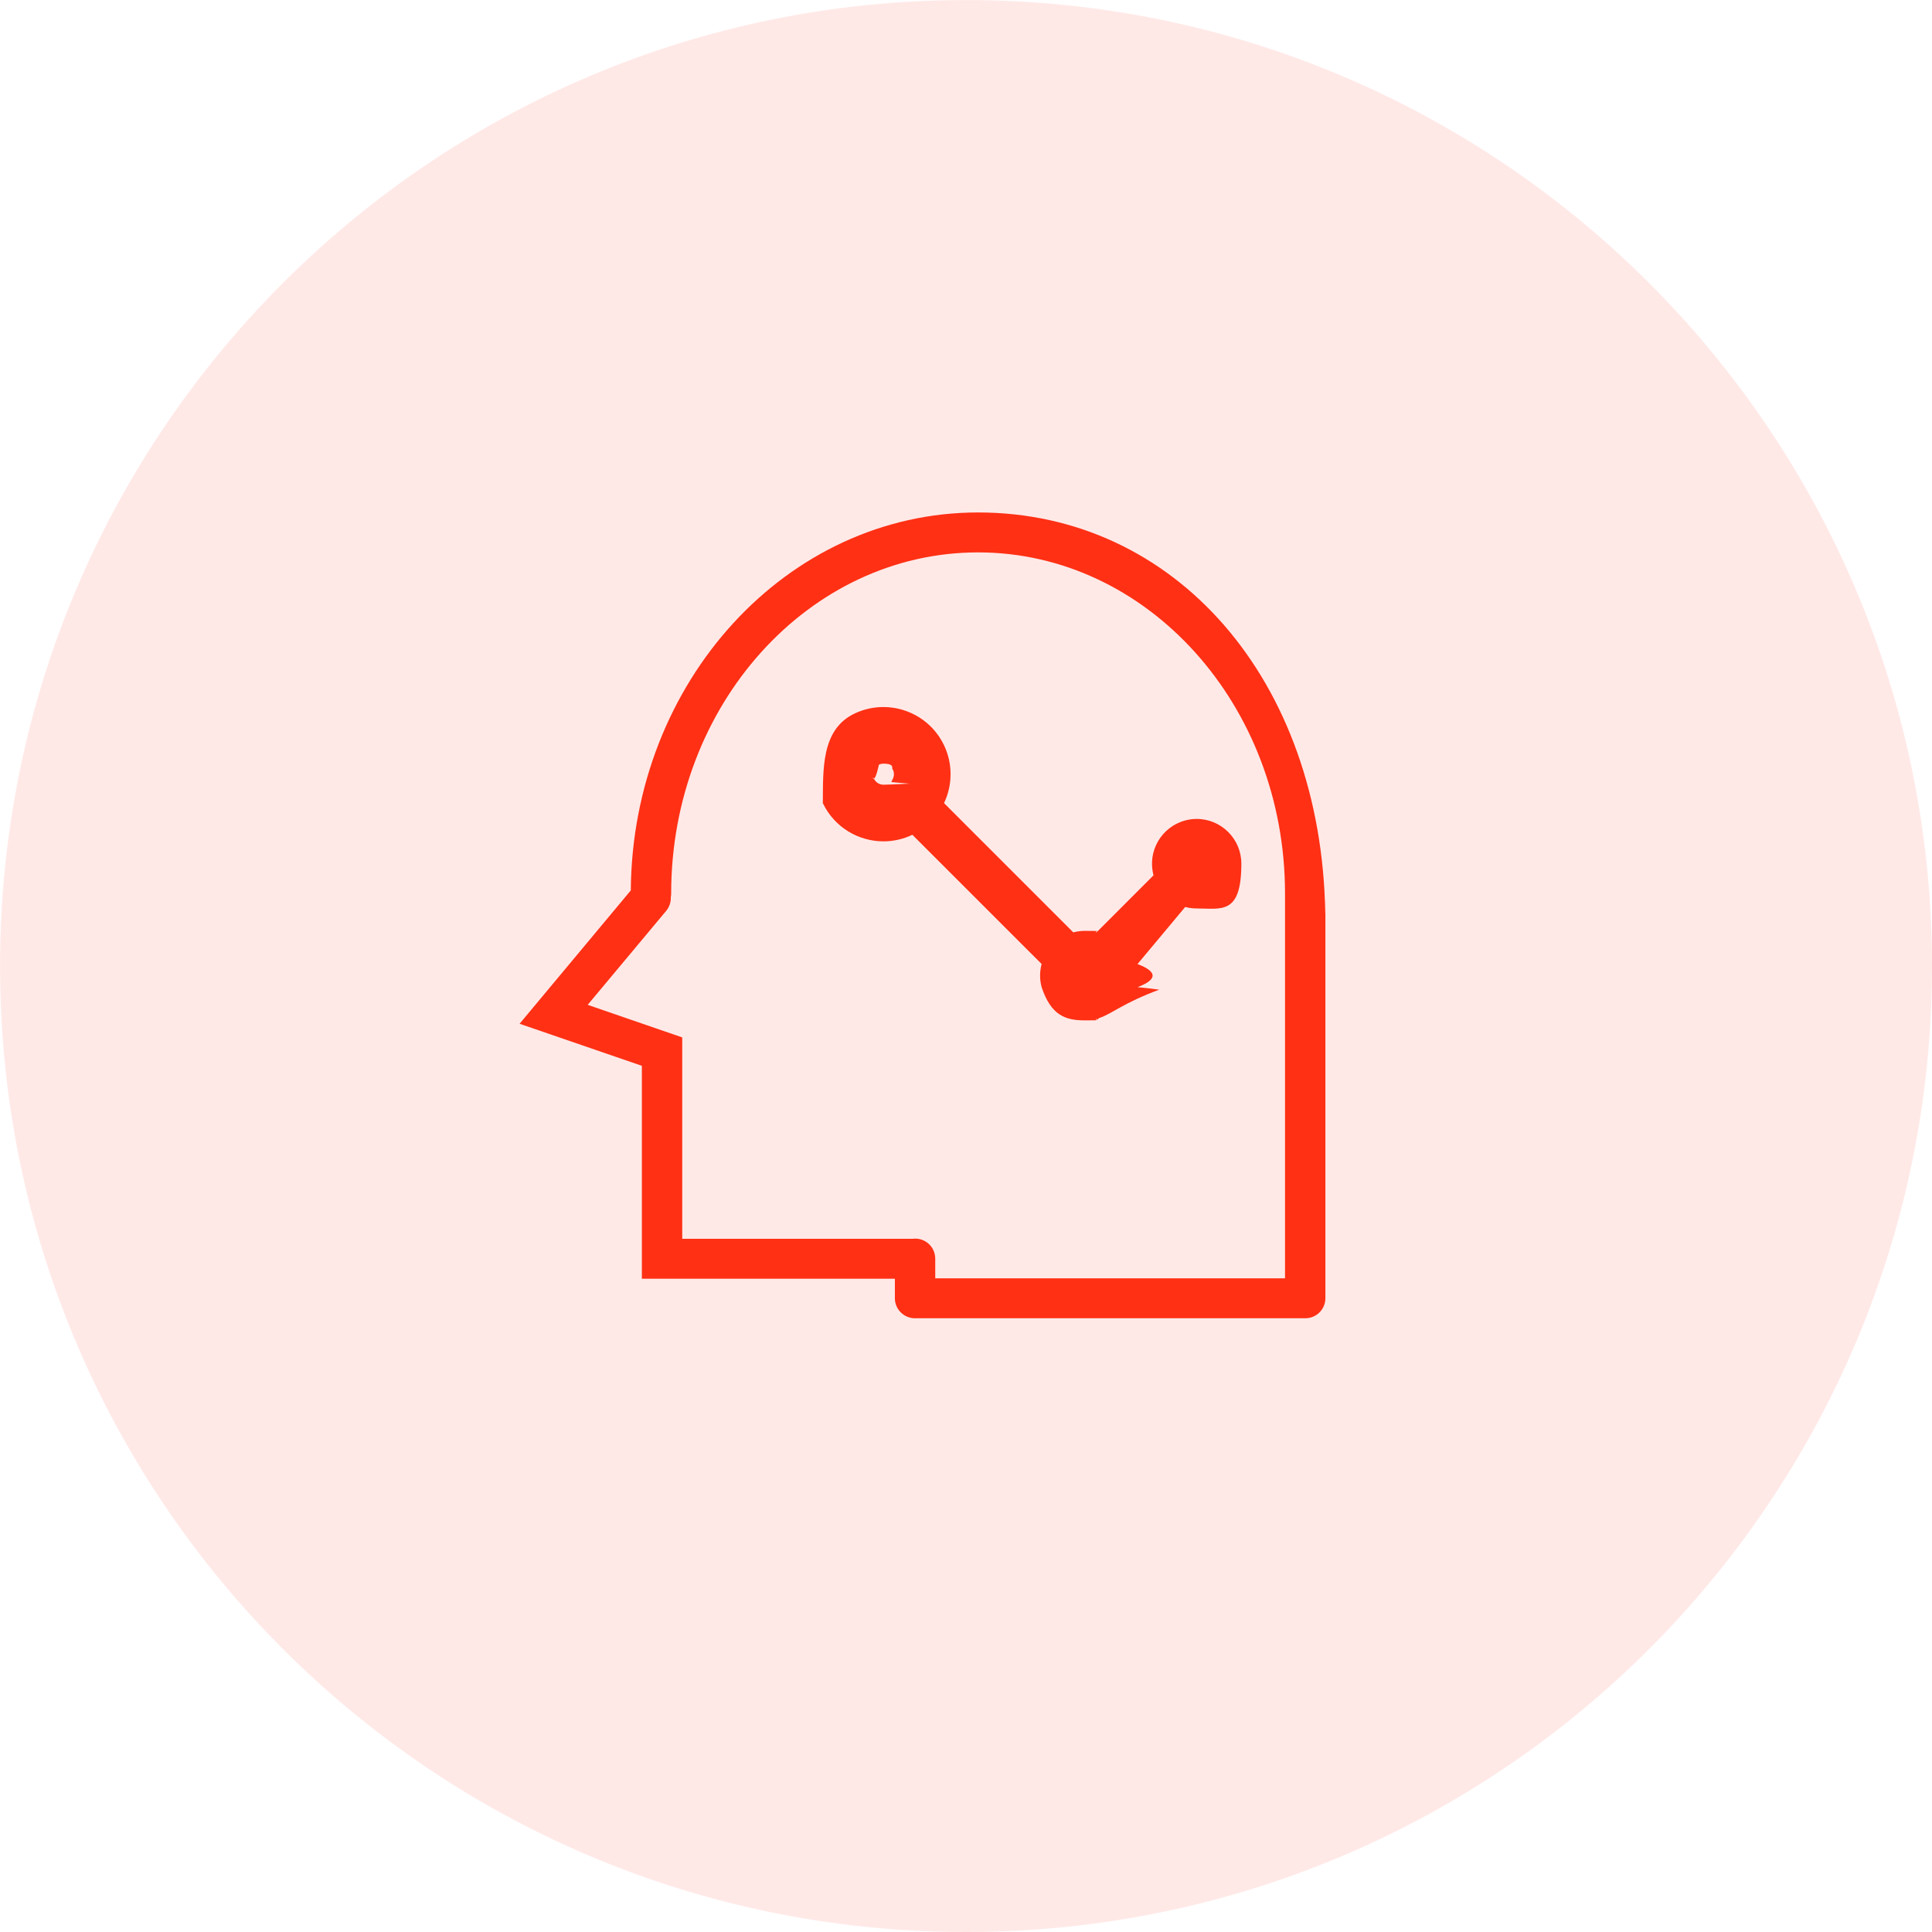
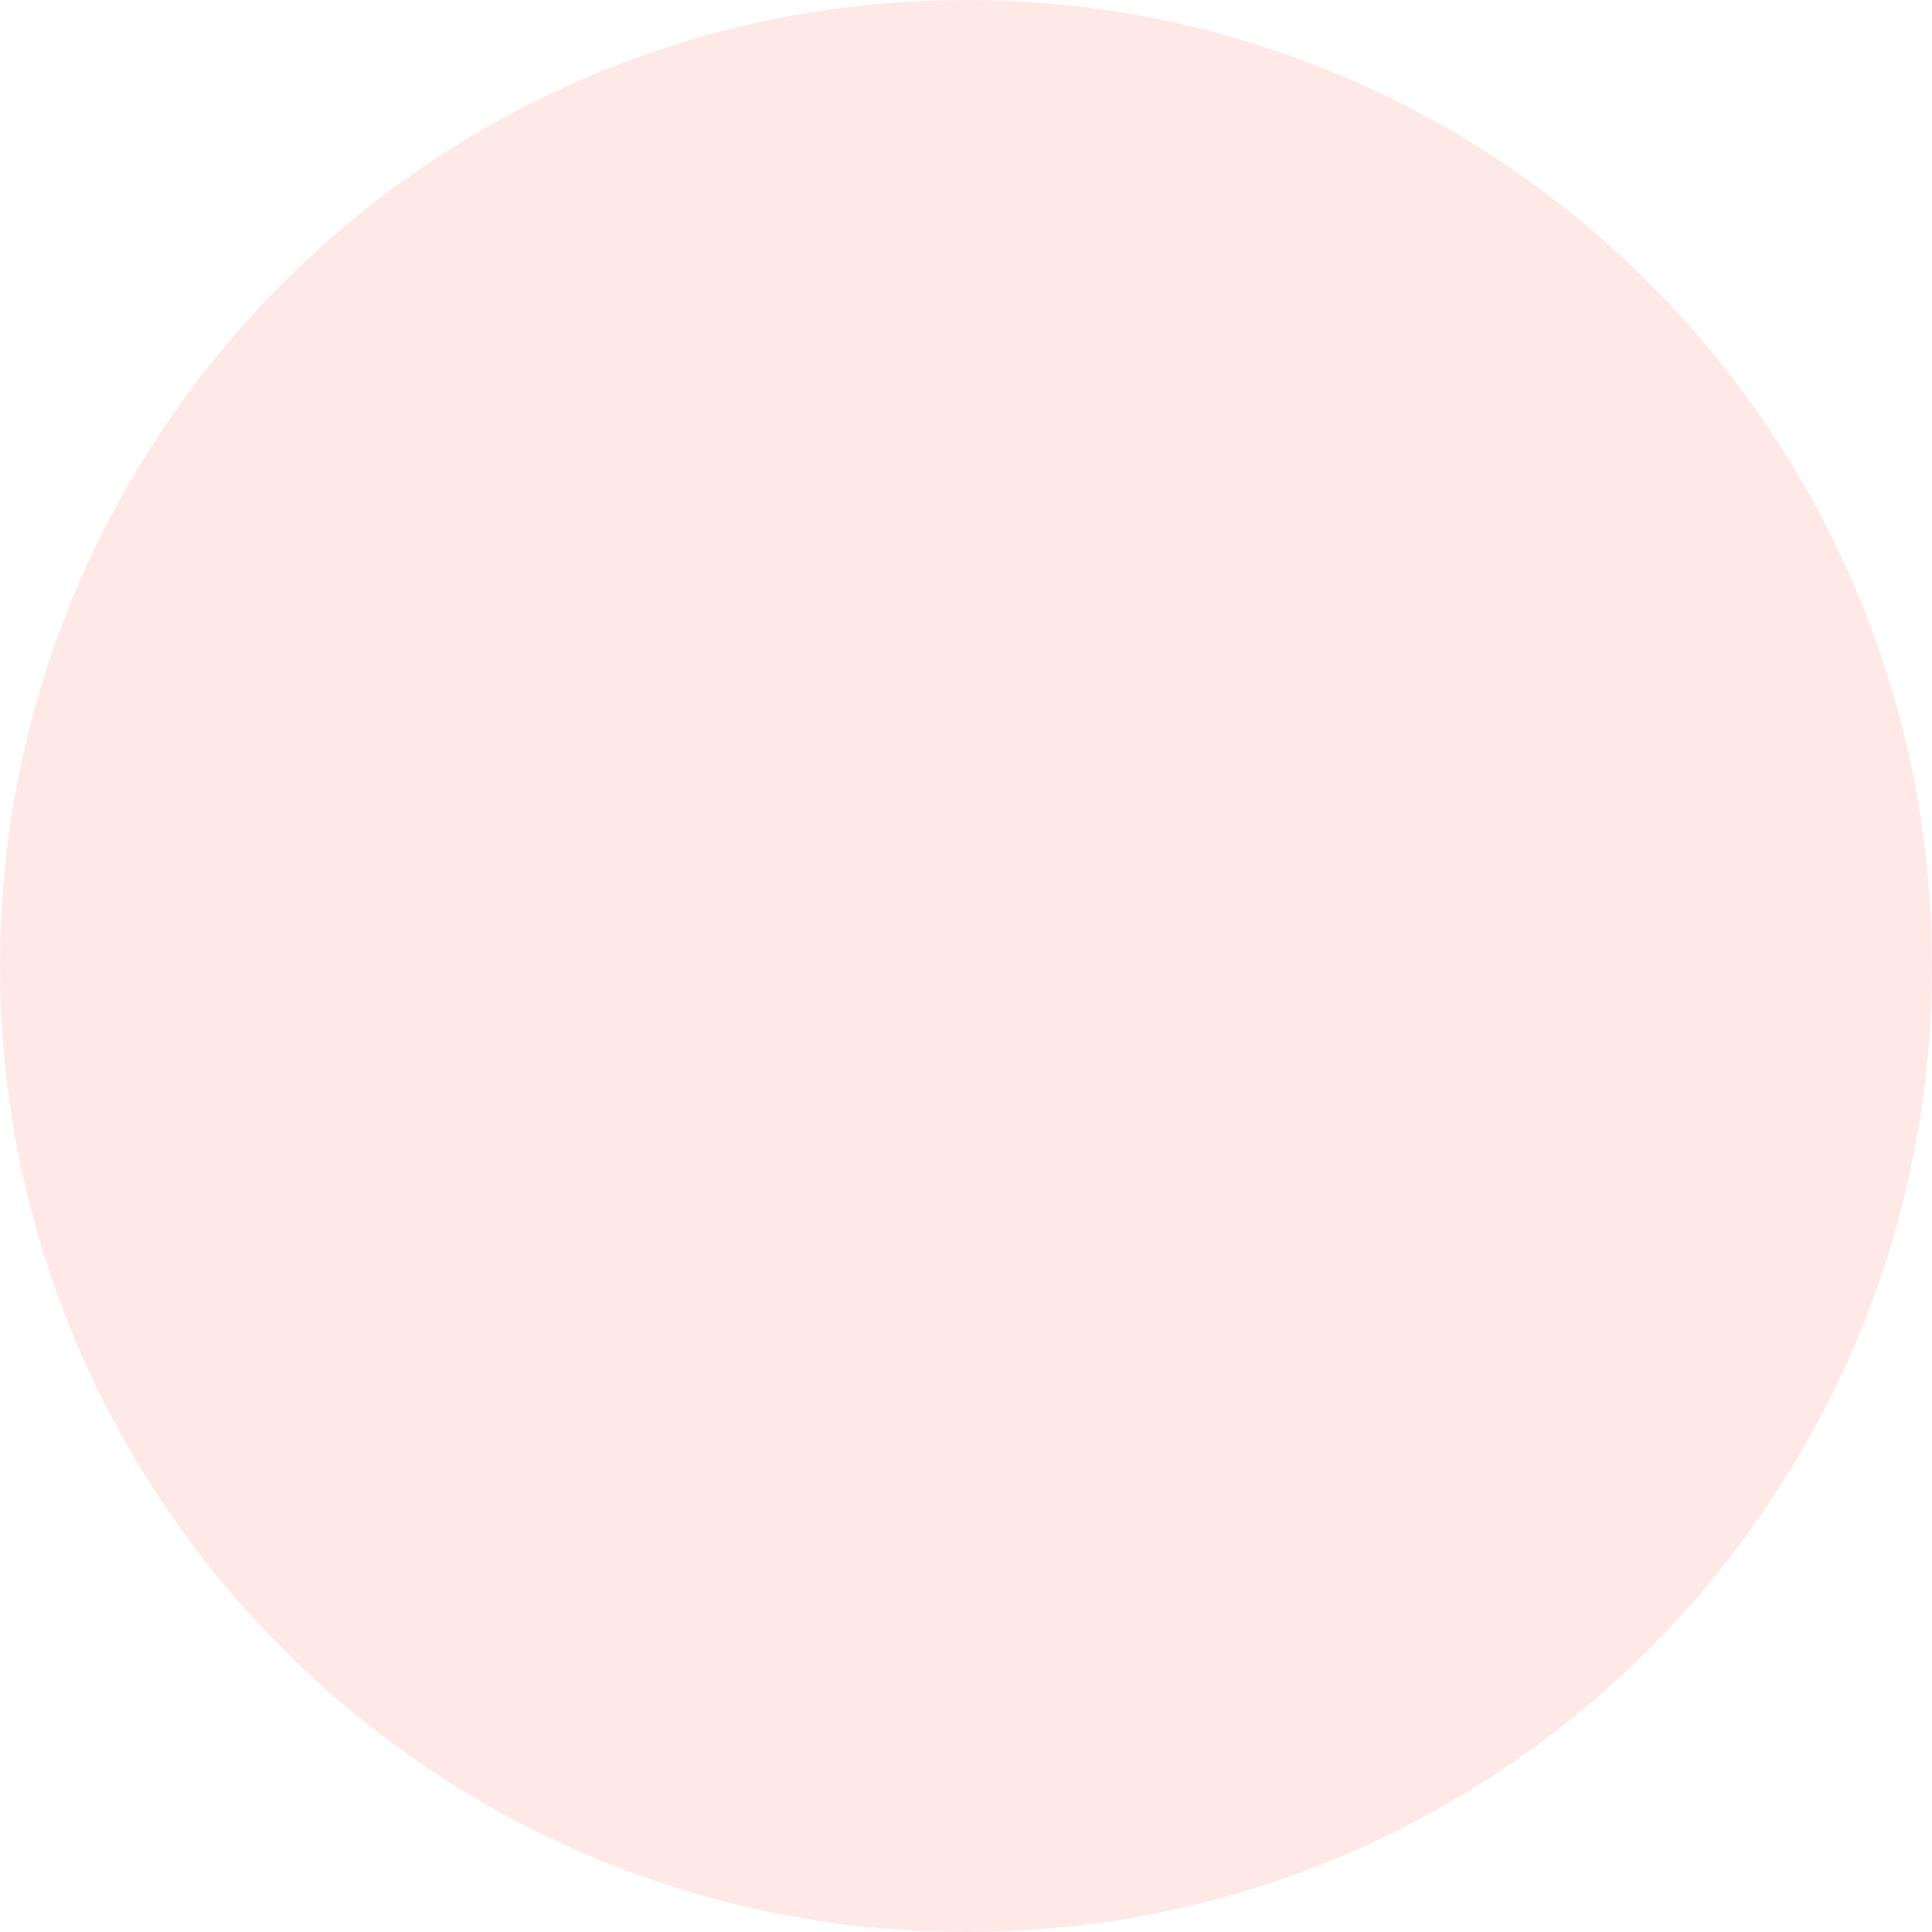
<svg xmlns="http://www.w3.org/2000/svg" width="48px" height="48px" viewBox="0 0 48 48" version="1.1">
  <title>3.2.4</title>
  <g id="3.2.4" stroke="none" stroke-width="1" fill="none" fill-rule="evenodd">
    <g id="编组" transform="translate(0.001, 0.001)" fill="#FF3014">
      <path d="M24,0 C37.254,0 47.999,10.745 47.999,24 C47.999,37.254 37.254,47.999 24,47.999 C10.745,47.999 0,37.254 0,24 C0,10.745 10.745,0 24,0 Z" id="路径" opacity="0.102" />
-       <path d="M21.946,18.972 C22.26,18.972 22.131,19.11 22.183,19.121 C22.217,19.192 22.217,19.274 22.183,19.346 L22.143,19.429 L22.6,19.469 C22.24,19.487 21.987,19.495 21.949,19.495 C21.869,19.495 21.765,19.456 21.712,19.346 C21.65,19.216 21.705,19.6 21.835,18.998 C21.872,18.981 21.908,18.972 21.946,18.972 M24.299,12.731 C19.543,12.731 15.709,16.94 15.671,22.121 L12.908,25.434 L15.946,26.479 L15.946,31.769 L22.232,31.769 L22.232,32.254 C22.232,32.528 22.456,32.751 22.732,32.751 L32.427,32.751 C32.428,32.751 32.428,32.751 32.428,32.751 C32.429,32.751 32.429,32.751 32.429,32.751 C32.704,32.751 32.927,32.529 32.928,32.254 L32.928,22.49 C32.928,22.35 32.927,22.21 32.926,22.7 L32.925,22.7 C32.833,16.877 29.19,12.731 24.299,12.731 L24.299,12.731 Z M16.949,30.776 L16.949,25.773 L14.6,24.964 L16.551,22.628 C16.629,22.533 16.67,22.414 16.665,22.292 C16.671,22.261 16.674,22.229 16.674,22.198 C16.674,17.507 20.101,13.723 24.299,13.723 C28.498,13.723 31.925,17.507 31.925,22.198 C31.925,22.2 31.925,22.202 31.925,22.204 L31.925,31.758 L23.235,31.758 L23.235,31.268 C23.235,31.249 23.234,31.229 23.231,31.21 C23.201,30.957 22.986,30.772 22.738,30.772 C22.717,30.772 22.697,30.773 22.677,30.776 L16.949,30.776 L16.949,30.776 Z M21.946,17.565 C21.705,17.565 21.46,17.617 21.228,17.728 C20.397,18.125 20.45,19.121 20.442,19.952 C20.728,20.552 21.326,20.902 21.949,20.902 C22.19,20.902 22.434,20.85 22.667,20.739 L25.878,23.949 C25.827,24.138 25.827,24.337 25.878,24.525 C26.11,25.22 26.46,25.35 26.952,25.35 C27.47,25.35 27.144,25.338 27.241,25.312 L27.262,25.333 L27.301,25.295 C27.635,25.184 27.897,24.921 28.8,24.587 L28.48,24.547 L28.26,24.525 C28.76,24.337 28.76,24.139 28.26,23.951 L29.445,22.533 C29.537,22.557 29.631,22.569 29.725,22.569 C29.726,22.569 29.728,22.569 29.729,22.569 C30.341,22.569 30.839,22.74 30.84,21.461 C30.843,20.847 30.346,20.347 29.732,20.345 C29.635,20.345 29.539,20.358 29.445,20.383 C28.851,20.542 28.499,21.153 28.658,21.746 L27.241,23.164 C27.147,23.139 27.5,23.126 26.953,23.126 C26.856,23.126 26.759,23.139 26.665,23.164 L23.453,19.952 C23.67,19.497 23.67,18.969 23.453,18.514 C23.167,17.915 22.569,17.565 21.946,17.565 L21.946,17.565 Z" id="形状" />
    </g>
  </g>
</svg>